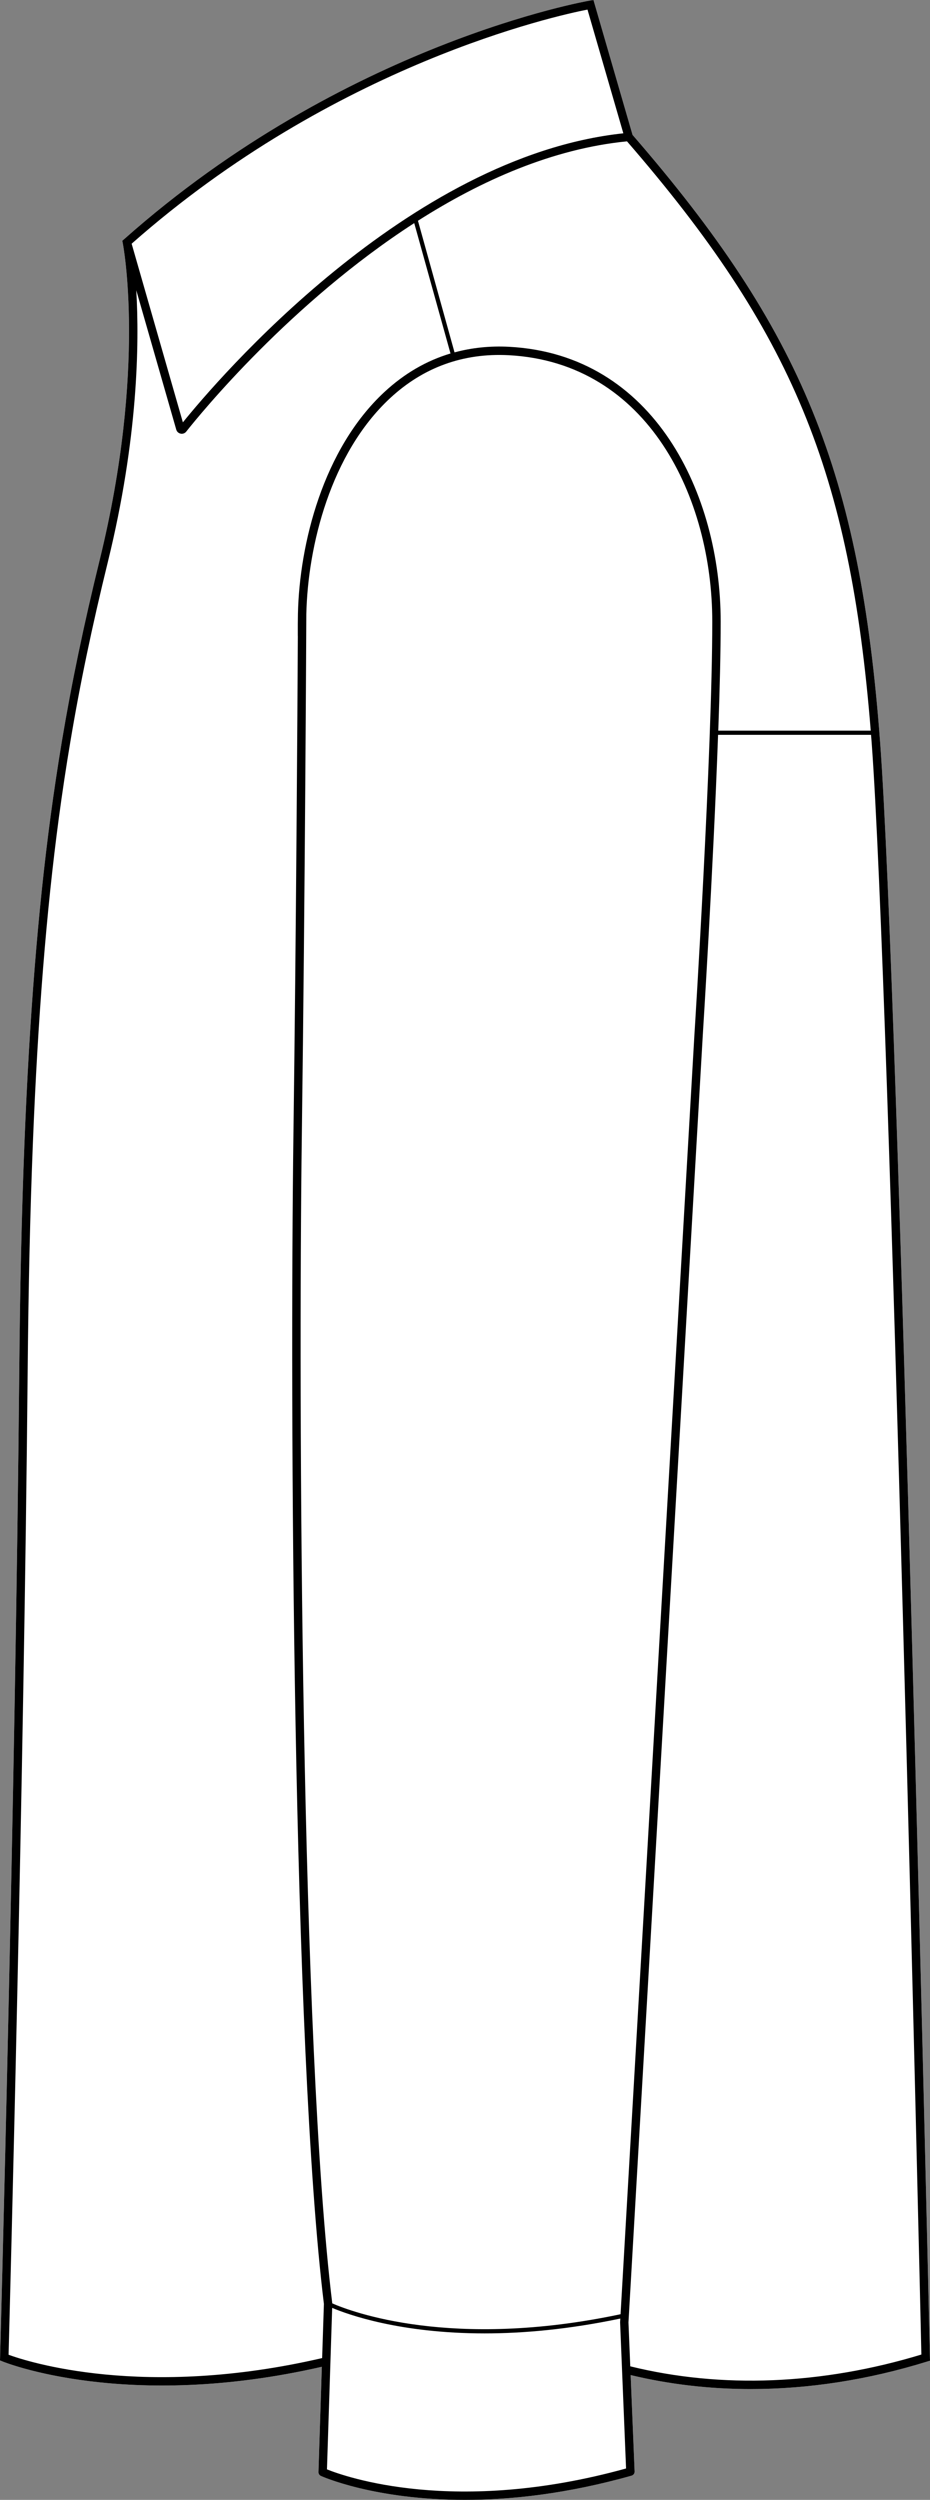
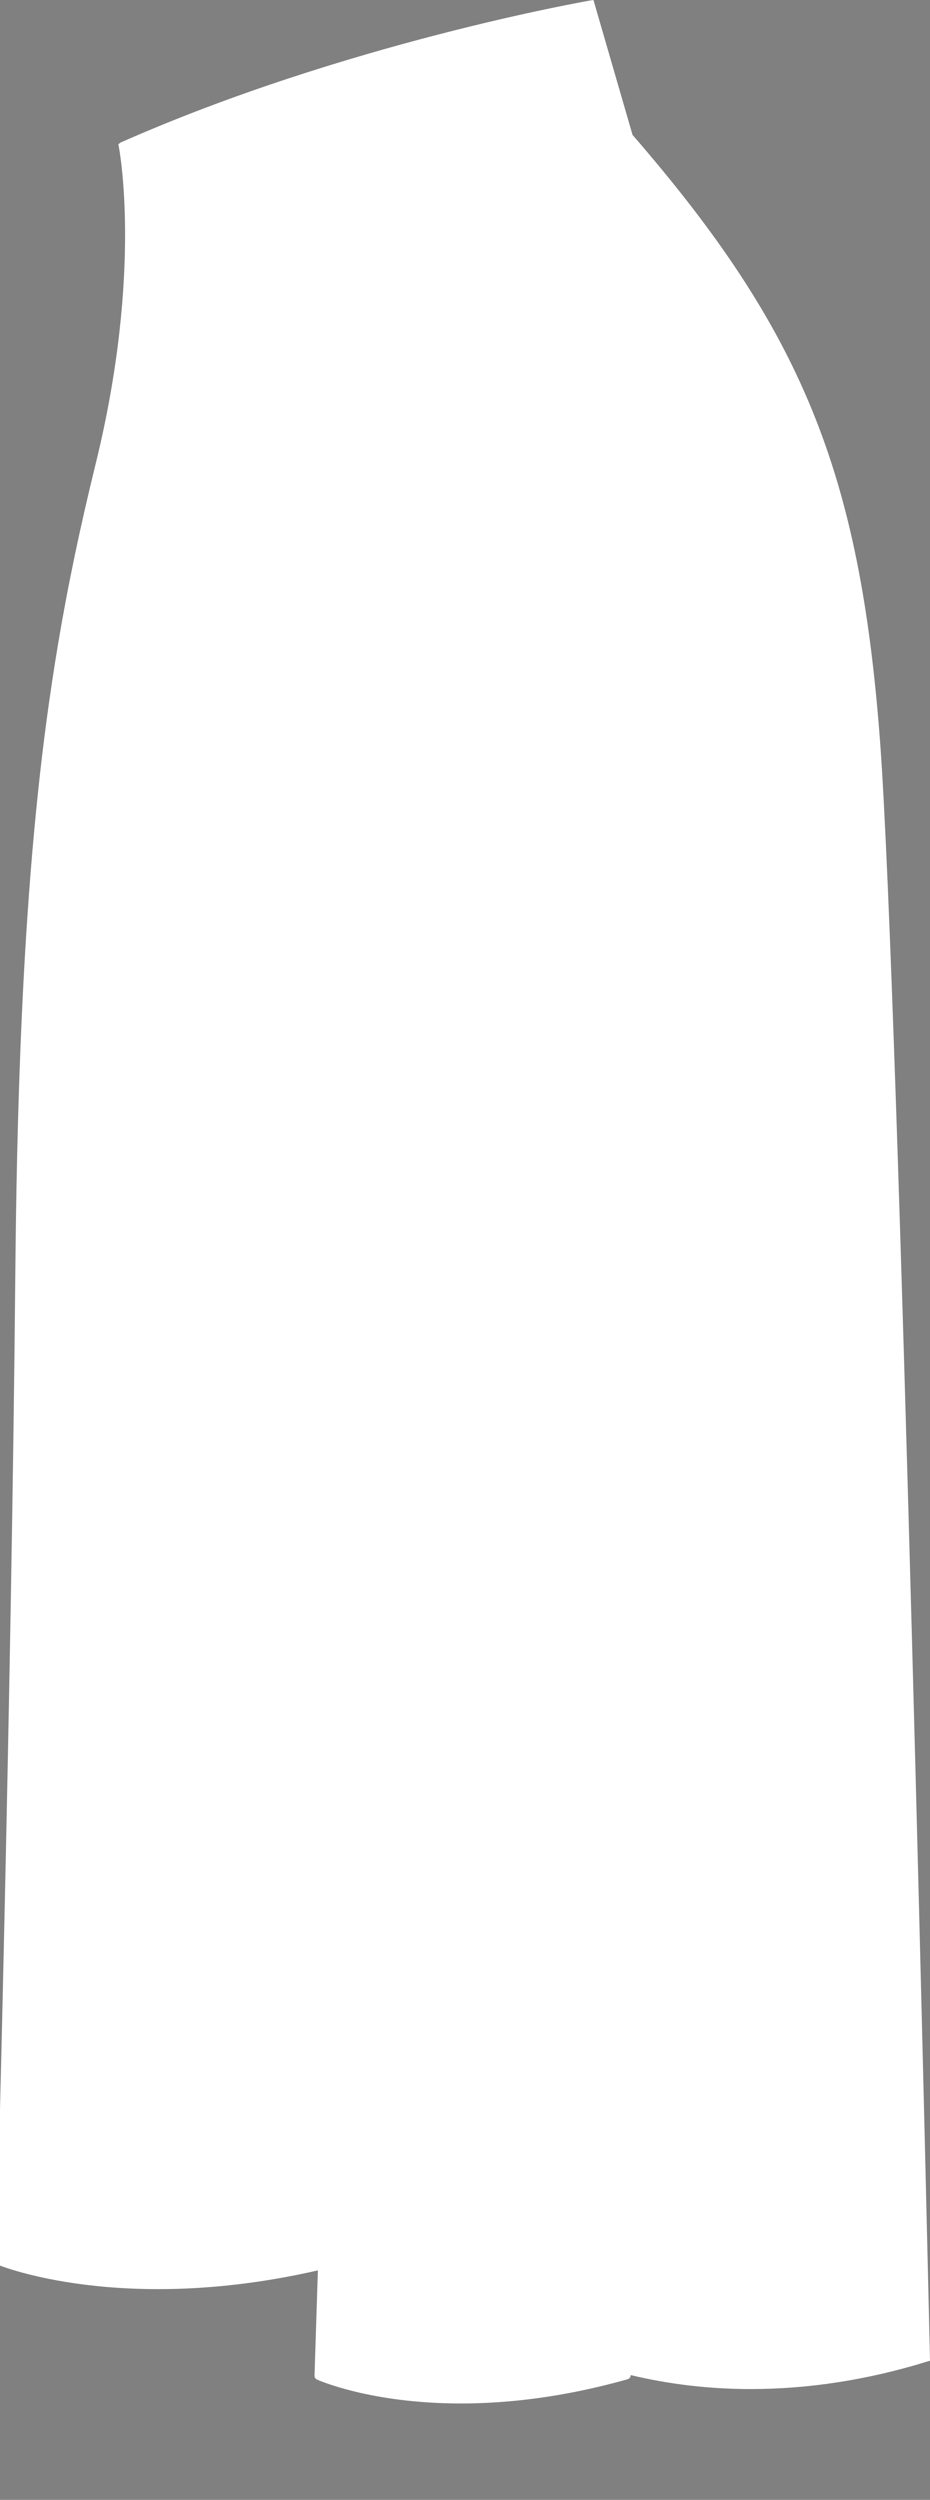
<svg xmlns="http://www.w3.org/2000/svg" id="Layer_2" data-name="Layer 2" viewBox="0 0 221.26 594.63">
  <rect x="0" y="0" width="221.26" height="594.63" fill="#808080" stroke="none" />
  <defs>
    <style>
      .cls-1 {
        fill: #fff;
      }
    </style>
  </defs>
  <g id="_939_copy" data-name="939 copy">
    <g>
-       <path class="cls-1" d="M221.24,560.77l.02,.75-.72,.22c-14.04,4.35-28.19,6.53-41.94,6.53-9.78,0-19.36-1.12-28.56-3.33l.94,22.93c.02,.46-.28,.87-.73,1-15.32,4.32-28.66,5.76-39.63,5.76-21.67,0-34.09-5.61-34.28-5.7-.36-.17-.59-.54-.57-.94l.8-25.02c-46.6,10.67-75.65-1.14-75.94-1.26l-.63-.26,.02-.69c.04-1.33,3.65-134.23,4.56-234.39,.18-20.01,.58-37.84,1.24-54.49,1.19-29.93,3.22-55.33,6.21-77.66,.82-6.09,1.73-12.13,2.7-17.95,2.33-13.89,5.19-27.62,9.02-43.21,11.19-45.7,5.52-74.93,5.46-75.22l-.11-.57,.43-.38s.02,0,.03-.02t.01-.01C82.02,10.3,139.74,.24,140.32,.14l.87-.14,9.3,32.09c40.34,46.53,54.11,80.3,58.9,144.43,4.5,60.39,11.78,381.02,11.85,384.25Z" />
-       <path d="M221.24,560.77c-.07-3.23-7.35-323.86-11.85-384.25-4.79-64.13-18.56-97.9-58.9-144.43L141.19,0l-.87,.14c-.58,.1-58.3,10.16-110.75,56.72t-.01,.01s-.02,.01-.03,.02l-.43,.38,.11,.57c.06,.29,5.73,29.52-5.46,75.22-3.83,15.59-6.69,29.32-9.02,43.21-.97,5.82-1.88,11.86-2.7,17.95-2.99,22.33-5.02,47.73-6.21,77.66-.66,16.65-1.06,34.48-1.24,54.49C3.67,426.53,.06,559.43,.02,560.76l-.02,.69,.63,.26c.29,.12,29.34,11.93,75.94,1.26l-.8,25.02c-.02,.4,.21,.77,.57,.94,.19,.09,12.61,5.7,34.28,5.7,10.97,0,24.31-1.44,39.63-5.76,.45-.13,.75-.54,.73-1l-.94-22.93c9.2,2.21,18.78,3.33,28.56,3.33,13.75,0,27.9-2.18,41.94-6.53l.72-.22-.02-.75Zm-14.08-386.98h-36.27c.35-9.72,.57-18.8,.57-25.98-.01-30.18-15.77-63.5-50.34-65.32-4.55-.24-8.88,.22-12.98,1.33l-8.7-31.31c15-9.56,32.02-17.14,49.73-18.89,39.25,45.32,53.05,78.53,57.99,140.17Zm-135.35,96.16c.76-57.16,1.07-123.24,1.07-123.9h0c.36-16.22,5.79-38.2,19.93-51.34,7.92-7.35,17.41-10.78,28.21-10.22,33.27,1.75,48.43,34.05,48.44,63.32,0,30.97-4.18,97.31-4.26,98.49v.02l-17.56,304.15c-40.18,8.5-64.13-.63-68.59-2.58v-.03c-7.45-60.84-8.09-213.51-7.24-277.91ZM139.77,2.28l8.53,29.43c-51.43,5.5-96.79,58.86-104.79,68.75l-12.19-42.49C79.7,15.24,132.39,3.72,139.77,2.28Zm-63.13,558.62c-42.46,9.85-70.14,.84-74.6-.79,.29-10.64,3.66-137.33,4.54-233.72,.18-19.99,.58-37.8,1.24-54.43,1.19-29.87,3.21-55.21,6.19-77.48,.82-6.06,1.72-12.08,2.7-17.88,2.31-13.84,5.17-27.52,8.98-43.06,7.15-29.19,7.48-51.76,6.73-64.5l9.51,33.14c.14,.5,.54,.87,1.05,.97,.09,.02,.18,.03,.26,.03,.42,0,.81-.19,1.07-.52,3.41-4.3,24.87-30.63,54.24-49.59l8.63,31.01c-5.74,1.72-11,4.78-15.73,9.17-14.61,13.57-20.21,36.16-20.57,52.78-.03,1.56-.04,3.25-.03,5.03v.21s.01,.02,.01,.04c-.09,16.79-.41,70.82-1.05,118.62-.85,64.41-.21,217.1,7.25,278.09l-.42,12.88Zm1.15,26.47l1.24-38.41c3.73,1.58,16.14,6.07,36.27,6.07,9.18,0,19.98-.95,32.28-3.53l-.05,.9,1.42,34.76c-40.74,11.29-66.94,1.92-71.16,.21Zm72.16-24.51l-.43-10.44,17.67-305.95s0-.02,0-.03c.03-.51,2.49-39.38,3.65-71.65h36.39c.05,.63,.11,1.24,.15,1.87,4.39,58.92,11.43,365.88,11.83,383.4-23.65,7.19-47.56,8.15-69.27,2.8Z" />
+       <path class="cls-1" d="M221.24,560.77l.02,.75-.72,.22c-14.04,4.35-28.19,6.53-41.94,6.53-9.78,0-19.36-1.12-28.56-3.33c.02,.46-.28,.87-.73,1-15.32,4.32-28.66,5.76-39.63,5.76-21.67,0-34.09-5.61-34.28-5.7-.36-.17-.59-.54-.57-.94l.8-25.02c-46.6,10.67-75.65-1.14-75.94-1.26l-.63-.26,.02-.69c.04-1.33,3.65-134.23,4.56-234.39,.18-20.01,.58-37.84,1.24-54.49,1.19-29.93,3.22-55.33,6.21-77.66,.82-6.09,1.73-12.13,2.7-17.95,2.33-13.89,5.19-27.62,9.02-43.21,11.19-45.7,5.52-74.93,5.46-75.22l-.11-.57,.43-.38s.02,0,.03-.02t.01-.01C82.02,10.3,139.74,.24,140.32,.14l.87-.14,9.3,32.09c40.34,46.53,54.11,80.3,58.9,144.43,4.5,60.39,11.78,381.02,11.85,384.25Z" />
    </g>
  </g>
</svg>